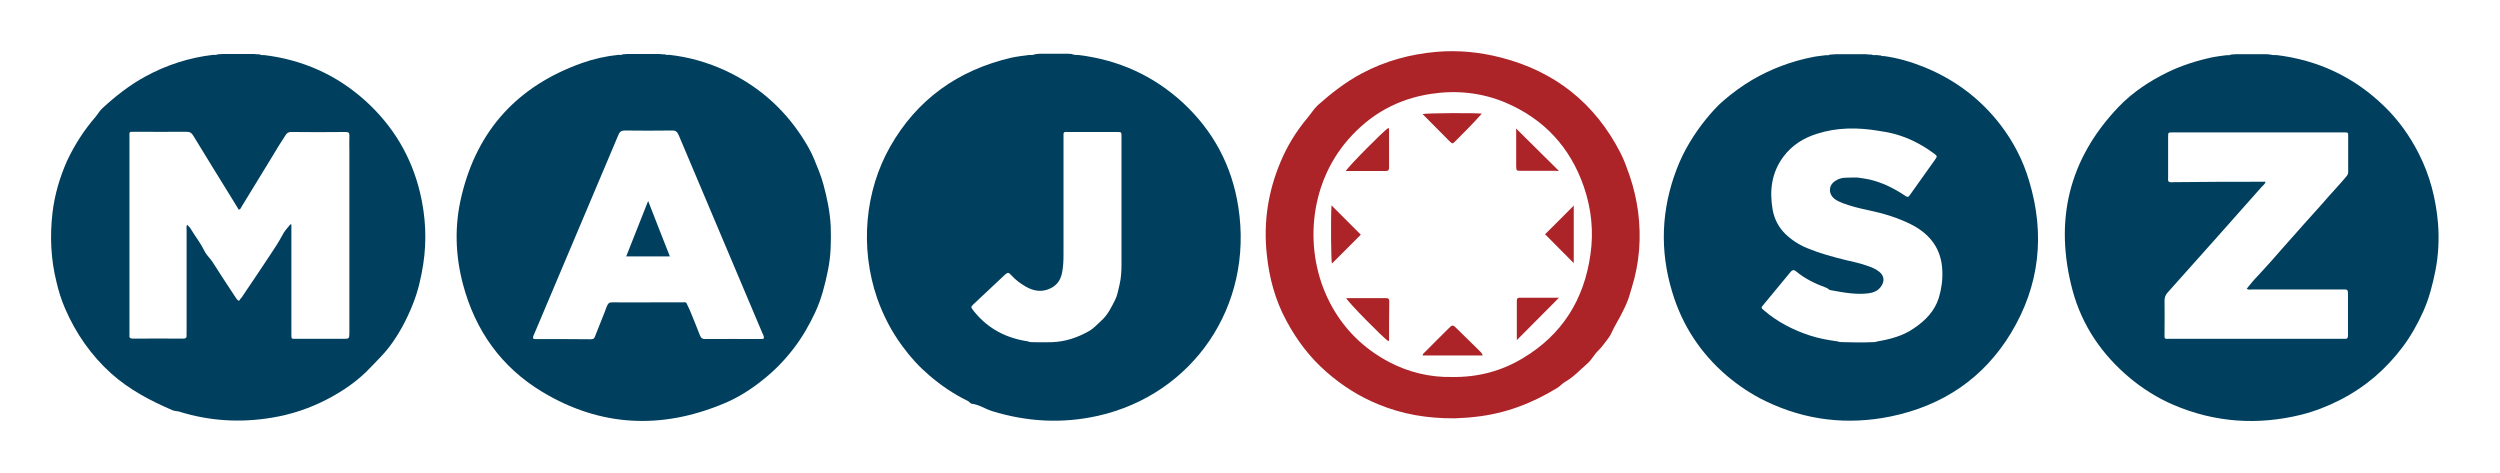
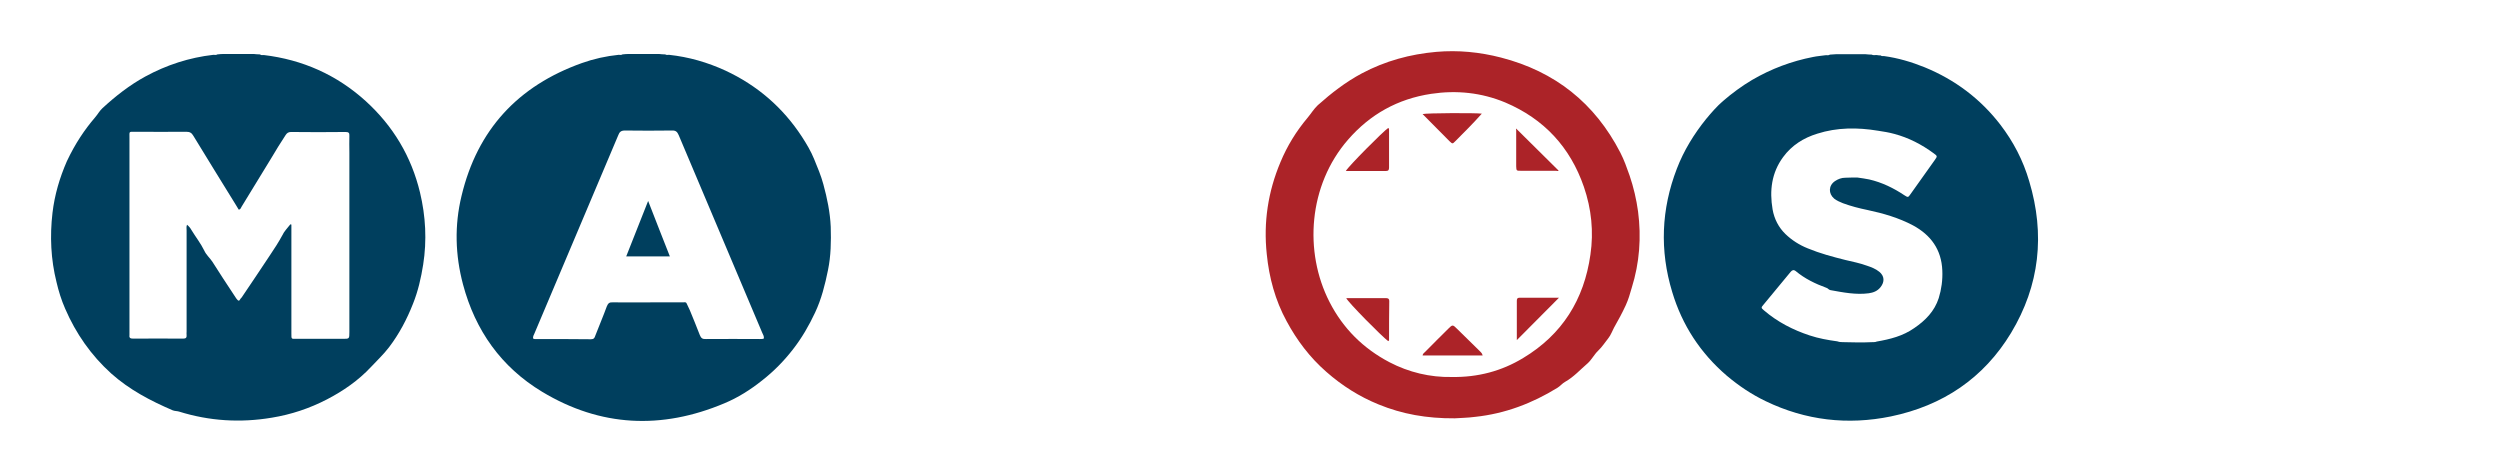
<svg xmlns="http://www.w3.org/2000/svg" x="0px" y="0px" viewBox="0 0 1185.7 224.5" style="enable-background:new 0 0 1185.7 224.5;" xml:space="preserve">
  <style type="text/css">	.st0{fill:#003F5E;}	.st1{fill:#AC2328;}</style>
  <g id="_x30_" />
  <g id="_x33_" />
  <g id="m">
    <path class="st0" d="M125.1,26.1c18.4,2.2,34.6,9.4,48.3,21.8c13,11.8,21.7,26.3,25.8,43.4c2.7,11.3,3.3,22.7,1.5,34.2  c-1,6.3-2.4,12.5-4.8,18.5c-2.9,7.4-6.6,14.4-11.4,20.7c-2.6,3.4-5.7,6.3-8.6,9.4c-6,6.4-13.1,11.3-20.8,15.3  c-8.3,4.3-17,7.2-26.2,8.7c-14.9,2.5-29.6,1.6-44-2.9c-1-0.3-2-0.2-3-0.6c-10.5-4.5-20.6-9.8-29.2-17.5  c-9.5-8.6-16.7-18.9-21.8-30.7c-1.8-4.1-3.1-8.3-4.1-12.6c-2.7-10.8-3.2-21.8-1.9-32.9c1-8.5,3.4-16.6,6.8-24.4  C35.7,68,40.2,61.4,45,55.8c1.3-1.5,2.2-3.2,3.6-4.5c6.2-5.7,12.8-10.9,20.3-15c10.1-5.5,20.9-9,32.3-10.3c0.6,0,1.3,0.2,1.9-0.2  c1-0.1,2-0.2,3-0.2c4.7,0,9.4,0,14.2,0c1,0.1,2,0.2,3,0.2C123.9,26.3,124.5,26.1,125.1,26.1z M137.7,106.4c0.2,0,0.3,0.1,0.5,0.1  c0,0.9,0,1.9,0,2.8c0,16.3,0,32.5,0,48.8c0,2.9-0.1,2.6,2.5,2.6c7.3,0,14.6,0,21.9,0c3.1,0,3.1,0,3.1-3.2c0-28.4,0-56.8,0-85.2  c0-2.6-0.1-5.3,0-7.9c0.1-1.4-0.4-1.8-1.8-1.8c-8.6,0.1-17.2,0.1-25.9,0c-1.2,0-1.9,0.5-2.5,1.4c-2.4,3.6-4.7,7.4-6.9,11.1  c-4.6,7.7-9.4,15.2-14,22.9c-0.3,0.5-0.5,1.4-1.4,1.4c-0.4-0.7-0.8-1.3-1.2-2c-6.8-11-13.6-22-20.3-33c-0.8-1.4-1.7-1.9-3.3-1.9  c-8.1,0.1-16.2,0-24.3,0c-3.1,0-2.7-0.3-2.7,2.9c0,30.8,0,61.5,0,92.3c0,0.4,0,0.9,0,1.3c-0.2,1.3,0.5,1.6,1.7,1.6  c7.9,0,15.8-0.1,23.8,0c1.3,0,1.7-0.5,1.6-1.7c-0.1-0.5,0-1.1,0-1.6c0-16,0-32,0-48c0-0.9-0.2-1.8,0.2-2.7c1,0.8,1.6,1.6,2.1,2.5  c2,3.3,4.4,6.3,6.1,9.8c0.9,2,2.6,3.4,3.8,5.2c3.4,5.4,6.9,10.7,10.4,16c0.5,0.7,0.9,1.5,1.5,2.1c0.4,0.5,0.9,0.6,1.2-0.1  c0.2-0.4,0.5-0.7,0.8-1c4.5-6.7,9-13.3,13.4-20c2.1-3.1,4.1-6.2,5.9-9.5C134.7,109.8,136.3,108.2,137.7,106.4z" />
  </g>
  <g id="a">
    <path class="st0" d="M312.5,25.6c1,0.1,2,0.2,3,0.2c0.6,0.4,1.2,0.2,1.8,0.2c9.4,1,18.3,3.6,26.8,7.5c15,7,27.1,17.4,36.2,31.3  c2.2,3.4,4.3,6.9,5.8,10.6c1.6,3.9,3.3,7.9,4.4,12c1.8,6.6,3.2,13.3,3.5,20.2c0.2,6.9,0.1,13.7-1.3,20.5  c-1.4,6.9-3.1,13.7-6.1,20.1c-2.9,6.2-6.3,12.1-10.6,17.6c-4.2,5.4-9,10.3-14.5,14.6c-5.5,4.4-11.5,8.2-18,10.9  c-29.7,12.5-58.7,11.2-86.4-5.5c-19.4-11.7-31.7-29.1-37.5-50.9c-3.7-13.9-4.1-28-0.7-42c7.5-31.4,26.8-52.2,57.1-63  c5.6-2,11.5-3.3,17.4-3.9c0.6,0,1.3,0.2,1.8-0.2c1-0.1,2-0.2,3-0.2C303,25.6,307.8,25.6,312.5,25.6z M362.3,160.5  c0.1-1-0.4-1.9-0.8-2.7c-13.2-31.2-26.4-62.4-39.6-93.7c-0.7-1.6-1.4-2.3-3.3-2.2c-7.4,0.1-14.8,0.1-22.2,0c-1.9,0-2.6,0.7-3.2,2.3  c-13.2,31.3-26.5,62.6-39.7,93.9c-0.3,0.8-0.9,1.5-0.6,2.5c0.2,0.1,0.5,0.2,0.7,0.2c8.9,0,17.8,0,26.7,0.1c1.3,0,1.7-0.6,2-1.6  c1.8-4.7,3.8-9.3,5.5-14c0.6-1.5,1.3-2,2.8-1.9c6.8,0.1,13.5,0,20.3,0c4.4,0,8.8,0,13.2,0c0.6,0,1.2-0.3,1.6,0.6  c0.5,1.1,1,2.1,1.5,3.2c1.6,3.9,3.2,7.8,4.7,11.7c0.6,1.5,1.3,2,2.9,1.9c8.5-0.1,17.1,0,25.6,0  C361.1,160.7,361.8,160.9,362.3,160.5z" />
    <path class="st0" d="M307.4,95.3c3.5,9.1,6.9,17.6,10.3,26.3c-7,0-13.7,0-20.7,0C300.4,112.9,303.8,104.4,307.4,95.3z" />
  </g>
  <g id="j">
-     <path class="st0" d="M511.6,26.1c18.8,2.3,35.3,9.7,49.3,22.5c14.5,13.4,23.4,30,26.4,49.5c7.4,47.2-21.7,89-66.5,99.1  c-16.9,3.8-33.6,2.9-50.2-2.2c-3.3-1-6.2-3.1-9.6-3.5c-0.9-0.1-1.3-1.1-2.1-1.4c-6.6-3.2-12.6-7.3-18.2-12.1  c-4.8-4.1-9-8.7-12.7-13.8c-5.2-7-9.1-14.6-12-22.8c-8.3-24.2-5.7-50.8,6.1-71.7c12.8-22.6,32.3-36.4,57.4-42.3  c2.7-0.6,5.5-0.9,8.2-1.3c1.1,0,2.2,0.1,3.3-0.4c0.7-0.1,1.3-0.1,1.9-0.2c4.6,0,9.2,0,13.8,0c0.5,0,1,0.1,1.5,0.1  C509.4,26.1,510.5,26.1,511.6,26.1z M490.3,162.3c2.8,0,5.6,0.1,8.4,0c6.5-0.2,12.5-2.2,18-5.4c2.1-1.2,3.7-3.1,5.5-4.7  c3.2-2.8,4.9-6.5,6.7-10c1.1-2.2,1.5-4.8,2.1-7.3c0.7-3,0.9-6.1,0.9-9.2c0-20.3,0-40.6,0-60.9c0-2.1,0-2.2-2.1-2.2  c-7.5,0-14.9,0-22.4,0c-3.3,0-3-0.4-3,2.9c0,18.4,0,36.7,0,55.1c0,3-0.1,5.9-0.7,8.8c-0.8,4.1-3.1,6.6-6.8,7.9  c-3.6,1.3-7.1,0.5-10.3-1.3c-2.6-1.5-4.9-3.2-6.9-5.4c-1.3-1.5-1.8-1.5-3.2-0.2c-4.9,4.6-9.9,9.3-14.8,13.9  c-1.3,1.3-1.3,1.3-0.2,2.8c0.3,0.4,0.5,0.7,0.8,1c6.6,8,15.1,12.3,25.2,13.8C488.4,162.4,489.4,162.2,490.3,162.3z" />
-   </g>
+     </g>
  <g id="o_x5F_nyilak">
    <path class="st1" d="M658.4,161.8c-3-2.2-19.1-18.5-19.9-20.4c6.4,0,12.7,0,18.9,0c0.9,0,1.5,0.3,1.5,1.3  c-0.1,6.2-0.1,12.5-0.1,18.7C658.8,161.5,658.6,161.6,658.4,161.8z" />
    <path class="st1" d="M719.1,61c6.7,6.7,13.4,13.2,20.1,19.9c-0.1,0.4-0.8,0.1-1.2,0.1c-5.5,0-11.1,0-16.6,0c-2.2,0-2.2,0-2.3-2.1  c0-5.7,0-11.4,0-17.1C719.1,61.4,718.9,61,719.1,61z" />
    <path class="st1" d="M638.3,81.1c1.1-2.1,17.9-19,20.1-20.4c0.4,0.2,0.4,0.6,0.4,0.9c0,6,0,12,0,17.9c0,1.1-0.3,1.6-1.5,1.6  C651,81.1,644.8,81.1,638.3,81.1z" />
    <path class="st1" d="M703.2,168.6c-9.6,0-19.1,0-28.5,0c0.1-0.9,0.8-1.3,1.2-1.7c3.6-3.7,7.3-7.3,11-11c2-2,2.1-2,4.2,0.1  c3.5,3.4,7,6.9,10.5,10.3C702.1,166.9,702.9,167.3,703.2,168.6z" />
-     <path class="st1" d="M631.5,97.4c4.8,4.8,9.4,9.4,13.9,13.9c-4.5,4.5-9.2,9.2-13.7,13.7C631.3,123.5,631.1,104.8,631.5,97.4z" />
    <path class="st1" d="M719.4,161.3c0-3.1,0-6.2,0-9.4c0-3.1,0-6.1,0-9.2c0-0.9,0.2-1.5,1.3-1.5c6.3,0,12.6,0,18.7,0  C732.7,147.9,726.2,154.5,719.4,161.3z" />
-     <path class="st1" d="M746.4,97.5c0,8.9,0,18.2,0,27.3c-4.6-4.6-9.2-9.3-13.6-13.7C737.2,106.8,741.8,102.1,746.4,97.5z" />
    <path class="st1" d="M702.8,53.9c-4,4.5-8.3,8.8-12.6,13.1c-1.3,1.3-1.3,1.3-2.7,0c-4.3-4.3-8.5-8.6-12.8-12.9  C676.6,53.6,699.9,53.5,702.8,53.9z" />
  </g>
  <g id="o">
    <path class="st1" d="M690,198.4c-13.3,0.1-25-2-36.2-6.6c-9.1-3.7-17.3-8.9-24.7-15.4c-7.9-6.9-14-15-18.9-24.1  c-5.4-9.9-8.3-20.7-9.4-31.8c-1.6-15.1,0.6-29.6,6.5-43.6c3.2-7.7,7.5-14.7,12.9-21.1c1.6-1.9,2.9-4.1,4.8-5.9  c6.4-5.7,13.2-11,20.9-15.1c11.1-5.9,22.9-9.1,35.3-10.2c10.4-0.9,20.6,0.1,30.7,2.7c25.6,6.6,44.5,21.6,56.6,45.1  c1.8,3.5,3.1,7.2,4.4,10.9c1.9,5.6,3.2,11.2,4,17c1.6,12.3,0.7,24.4-3,36.2c-0.8,2.8-1.6,5.6-2.8,8.2c-1.7,3.7-3.6,7.2-5.6,10.7  c-0.9,1.7-1.5,3.5-2.7,5c-1.6,2-2.9,4.1-4.8,5.9c-1.9,1.8-3.1,4.3-5,6c-3.5,3-6.6,6.5-10.7,8.8c-1.3,0.7-2.3,2-3.6,2.8  c-12,7.4-24.9,12.3-39,13.8C696,198.2,692.4,198.2,690,198.4z M688.5,178.8c12.4,0.2,23.7-2.8,33.9-9c18.5-11.1,28.9-27.7,31.9-49  c1.6-10.9,0.5-21.7-3.1-32.2c-6.5-18.8-18.9-32.2-37.3-40c-11.3-4.7-23.1-5.9-35.1-4.1c-15.9,2.4-29,9.7-39.5,21.8  c-18.7,21.5-21,53.1-8.7,77c6.4,12.5,16,22,28.4,28.5C668.2,176.6,678.3,179,688.5,178.8z" />
  </g>
  <g id="s">
    <path class="st0" d="M890,26.1c0.7,0.1,1.3,0.2,2,0.2c0.5,0.5,1.1,0.2,1.6,0.3c6.6,0.9,13,2.8,19.2,5.3  c14.4,5.9,26.4,14.9,35.9,27.2c6.2,8.1,10.8,16.9,13.7,26.8c7.6,25.3,5,49.4-8.6,72c-13,21.5-32.4,34.5-57,39.6  c-20.5,4.2-40.4,1.9-59.3-7.2c-6.7-3.2-12.8-7.3-18.5-12.1c-12.5-10.7-21.2-24-25.9-39.7c-6-19.7-5.2-39.3,2.2-58.5  c3.3-8.6,8.1-16.4,13.9-23.6c2.5-3,5.1-6,8-8.5c4.3-3.7,8.9-7.1,13.8-10c9.1-5.3,18.7-8.9,29-10.9c1.9-0.4,3.8-0.5,5.7-0.8  c0.7-0.1,1.5,0.2,2.2-0.3c1-0.1,2-0.1,3-0.2c4.6,0,9.2,0,13.8,0c1,0.1,2,0.2,3,0.2C888.4,26.3,889.2,26.1,890,26.1z M880.9,84.2  c1.9,0.3,3.8,0.5,5.6,0.9c6.1,1.4,11.6,4.1,16.7,7.5c1.7,1.1,1.8,1.1,2.9-0.5c3.9-5.4,7.7-10.9,11.6-16.3c1.2-1.7,1.2-1.8-0.6-3.1  c-5.7-4.2-11.9-7.4-18.7-9.2c-2.5-0.7-5.1-1.1-7.7-1.5c-9.7-1.6-19.4-1.6-28.8,1.4c-6.5,2-12.1,5.5-16.2,11.1  c-5.5,7.5-6.5,15.9-5,24.8c0.8,4.6,2.9,8.6,6.1,11.7c3,2.9,6.6,5.2,10.6,6.8c5.8,2.4,11.8,4,17.8,5.5c3.4,0.8,6.9,1.5,10.2,2.7  c2.1,0.7,4.2,1.5,5.9,2.9c2.5,2,2.6,4.8,0.6,7.3c-1.5,1.9-3.5,2.6-5.6,2.9c-6.1,0.8-12.1-0.4-18.2-1.5c-0.9-0.2-1.1-0.9-1.9-1.1  c-5.2-1.9-10.2-4.3-14.5-7.9c-1-0.8-1.7-0.5-2.4,0.3c-4.3,5.2-8.6,10.4-12.9,15.6c-1.2,1.4-1.2,1.5,0.2,2.7  c6.4,5.5,13.8,9.3,21.7,11.9c4.2,1.4,8.7,2.2,13.1,2.8c1.2,0.5,2.4,0.3,3.7,0.4c4.1,0.1,8.2,0.2,12.3,0c0.9-0.1,1.9,0.1,2.7-0.3  c6.3-1.1,12.4-2.6,17.8-6.4c5.3-3.6,9.6-8,11.6-14.2c1.3-4.2,1.9-8.6,1.7-13.1c-0.4-9.9-5.4-16.8-13.9-21.4  c-6.8-3.6-14.1-5.7-21.6-7.3c-3.9-0.8-7.8-1.8-11.6-3.2c-1.5-0.6-2.9-1.2-4.2-2.2c-2.8-2.4-2.7-6.2,0.4-8.3c1.5-1,3.1-1.6,4.9-1.6  C877.2,84.2,879,84.2,880.9,84.2z" />
  </g>
  <g id="z">
-     <path class="st0" d="M1079.6,26.1c19.8,2.4,36.9,10.4,51.2,24.3c6.7,6.5,12.1,14,16.4,22.5c5.3,10.4,8.1,21.4,9.1,33  c0.6,7.7,0.2,15.3-1.3,22.8c-1.3,6.4-2.9,12.7-5.6,18.8c-2.7,6-5.9,11.8-9.9,17.1c-3.9,5.2-8.4,10-13.3,14.2  c-5.1,4.3-10.5,7.9-16.4,10.9c-5.9,3-12,5.4-18.4,7c-20.7,5.1-41,3.7-60.6-4.7c-7.1-3-14.5-7.6-20.6-12.7  c-13.3-11.1-22.7-24.9-27.2-41.5c-8.8-32.9-2-62.2,21.8-87.1c6.6-6.9,14.5-12.1,23-16.3c6.9-3.4,14.3-5.7,21.8-7.3  c2-0.4,4.1-0.6,6.2-0.9c0.7-0.1,1.5,0.2,2.2-0.3c1-0.1,2-0.2,3-0.2c4.6,0,9.2,0,13.7,0c0.5,0,1,0.1,1.5,0.1  C1077.4,26.1,1078.5,26.2,1079.6,26.1z M1074.5,86.2c-0.2,1.1-1.2,1.7-1.9,2.5c-14.8,16.7-29.6,33.4-44.5,50  c-1.1,1.2-1.5,2.4-1.5,4c0.1,5,0,10,0,15c0,3.4-0.4,3,2.9,3c27,0,54,0,81,0c0.5,0,1.1,0,1.6,0c1.1,0.1,1.5-0.4,1.5-1.5  c0-6.8,0-13.5,0-20.3c0-1.3-0.5-1.7-1.7-1.6c-0.6,0-1.2,0-1.8,0c-14.1,0-28.1,0-42.2,0c-0.7,0-1.6,0.3-2.3-0.4  c1.6-1.9,3.1-3.9,4.8-5.6c2.5-2.6,4.8-5.3,7.2-7.9c3.3-3.7,6.5-7.5,9.8-11.1c3.6-4,7.1-8.1,10.8-12.1c2.1-2.3,4.2-4.7,6.2-7  c2.8-3.2,5.8-6.3,8.5-9.6c0.6-0.7,0.8-1.3,0.8-2.1c0-5.6,0-11.2,0-16.9c0-1.8,0-1.8-2-1.8c-0.5,0-1.1,0-1.6,0  c-17.2,0-34.5,0-51.7,0c-9.3,0-18.6,0-28,0c-2.1,0-2.1,0-2.1,2.2c0,6.4,0,12.8,0,19.2c0,0.7-0.2,1.4,0.3,2c0.8,0.4,1.7,0.2,2.6,0.2  C1045.7,86.2,1060.1,86.2,1074.5,86.2z" />
-   </g>
+     </g>
</svg>